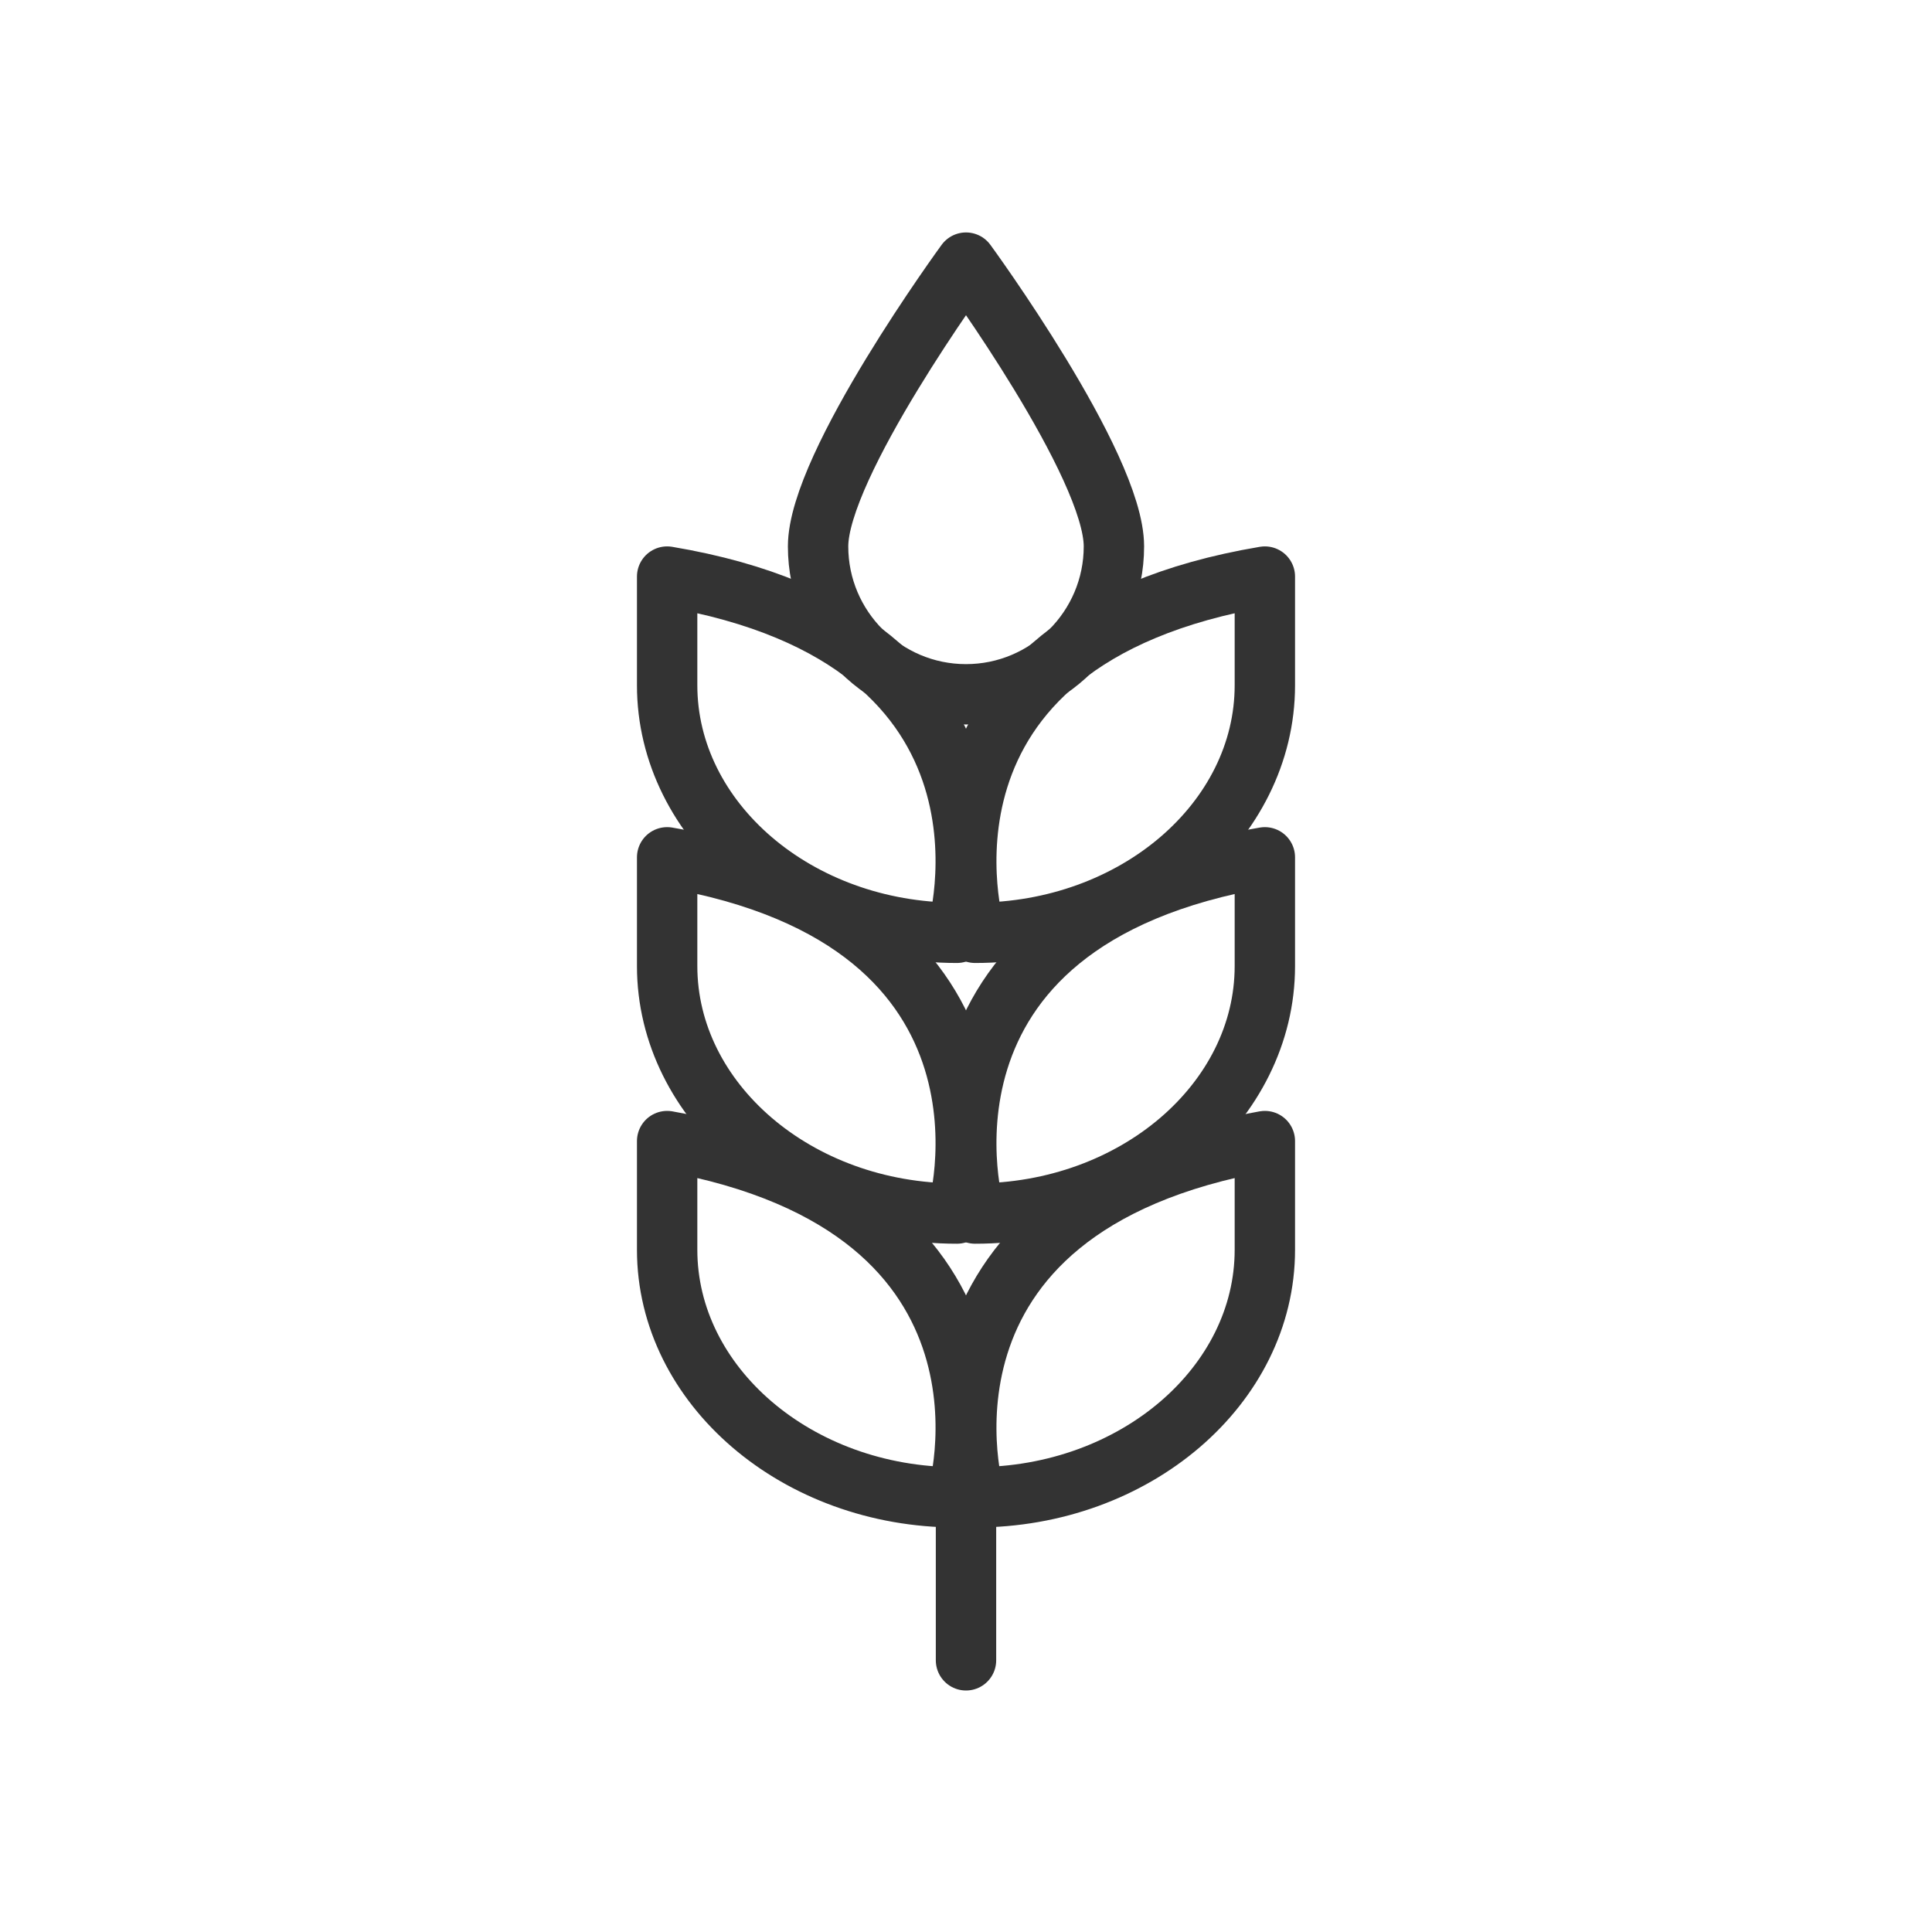
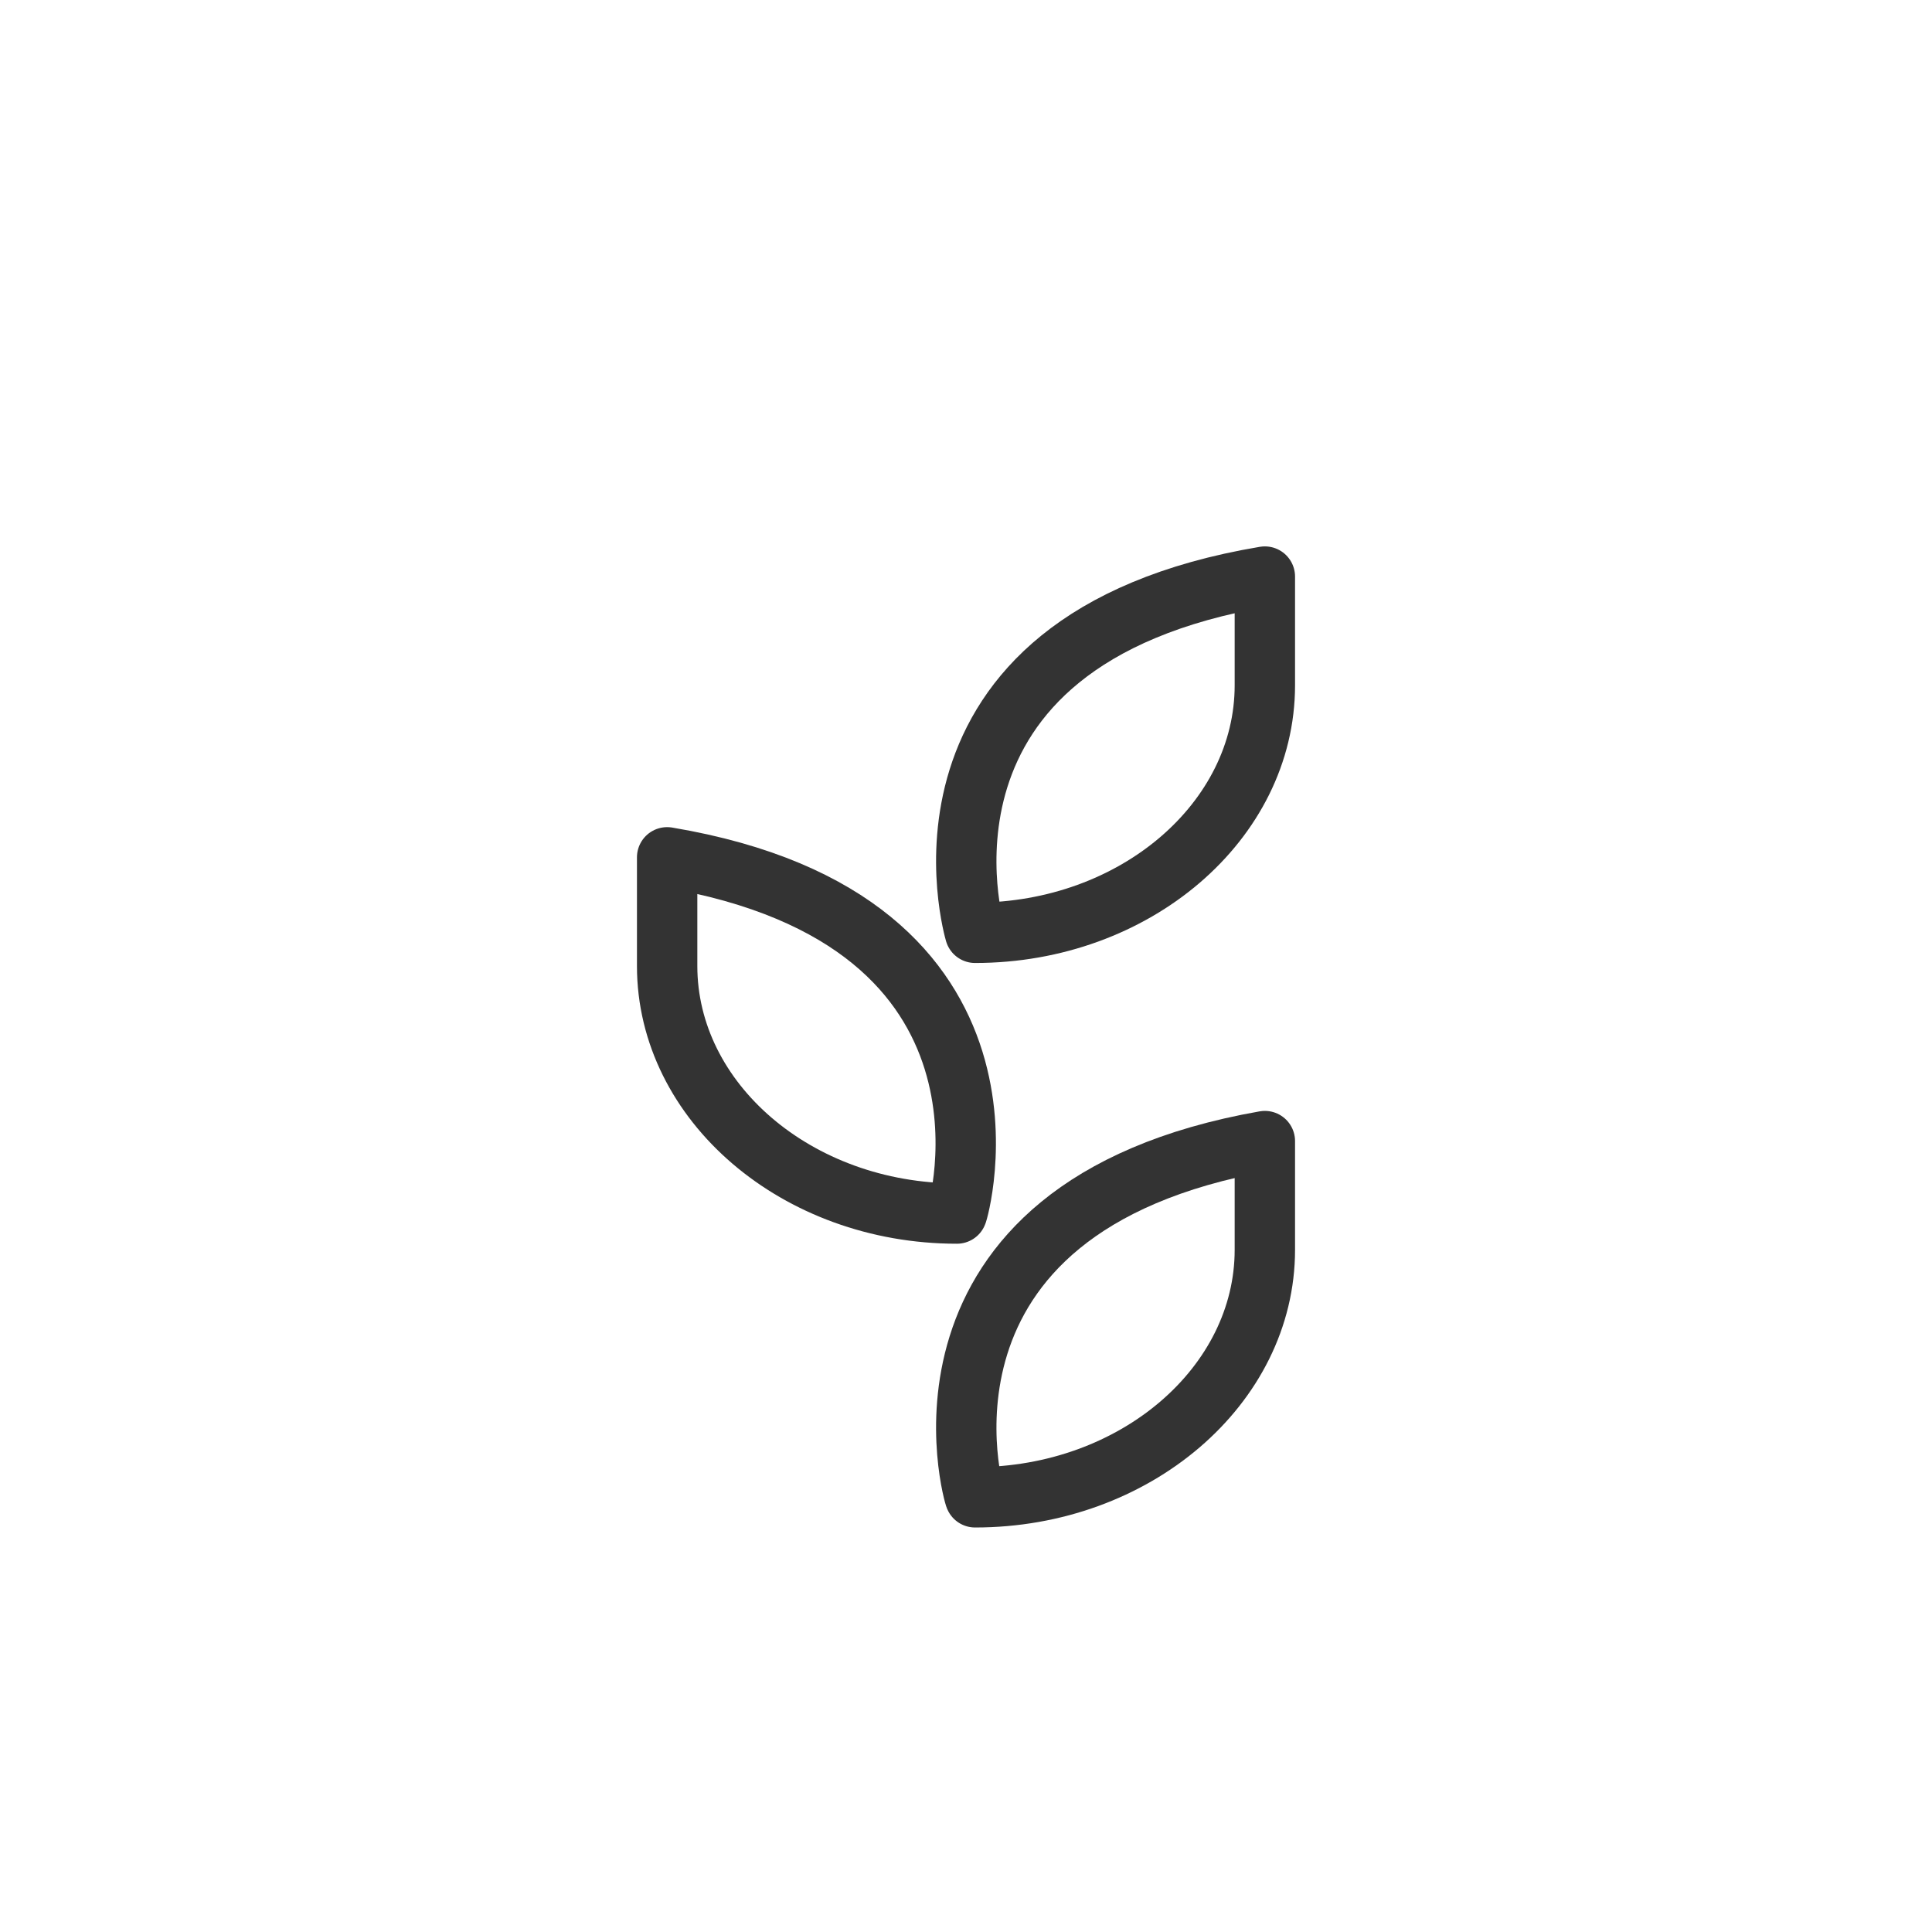
<svg xmlns="http://www.w3.org/2000/svg" version="1.1" id="Layer_1" x="0px" y="0px" width="64px" height="64px" viewBox="0 0 64 64" enable-background="new 0 0 64 64" xml:space="preserve">
  <g>
    <g>
-       <path fill="none" stroke="#333333" stroke-width="2" stroke-linecap="round" stroke-linejoin="round" stroke-miterlimit="10" d="    M36.9,18.1c0,2.7-2.2,4.9-4.9,4.9s-4.9-2.2-4.9-4.9S32,8.7,32,8.7S36.9,15.4,36.9,18.1z" />
-       <path fill="none" stroke="#333333" stroke-width="2" stroke-linecap="round" stroke-linejoin="round" stroke-miterlimit="10" d="    M22.1,37.8v3.6c0,4.5,4.3,8.2,9.6,8.2l0,0C31.7,49.7,34.6,40,22.1,37.8z" />
      <path fill="none" stroke="#333333" stroke-width="2" stroke-linecap="round" stroke-linejoin="round" stroke-miterlimit="10" d="    M41.9,37.8v3.6c0,4.5-4.3,8.2-9.6,8.2l0,0C32.3,49.7,29.4,40,41.9,37.8z" />
      <path fill="none" stroke="#333333" stroke-width="2" stroke-linecap="round" stroke-linejoin="round" stroke-miterlimit="10" d="    M22.1,28.4v3.6c0,4.5,4.3,8.2,9.6,8.2l0,0C31.7,40.3,34.6,30.5,22.1,28.4z" />
-       <path fill="none" stroke="#333333" stroke-width="2" stroke-linecap="round" stroke-linejoin="round" stroke-miterlimit="10" d="    M41.9,28.4v3.6c0,4.5-4.3,8.2-9.6,8.2l0,0C32.3,40.3,29.4,30.5,41.9,28.4z" />
-       <path fill="none" stroke="#333333" stroke-width="2" stroke-linecap="round" stroke-linejoin="round" stroke-miterlimit="10" d="    M22.1,19.1v3.6c0,4.5,4.3,8.2,9.6,8.2l0,0C31.7,30.9,34.6,21.2,22.1,19.1z" />
      <path fill="none" stroke="#333333" stroke-width="2" stroke-linecap="round" stroke-linejoin="round" stroke-miterlimit="10" d="    M41.9,19.1v3.6c0,4.5-4.3,8.2-9.6,8.2l0,0C32.3,30.9,29.4,21.2,41.9,19.1z" />
    </g>
-     <line fill="none" stroke="#333333" stroke-width="2" stroke-linecap="round" stroke-linejoin="round" stroke-miterlimit="10" x1="32" y1="49" x2="32" y2="55" />
  </g>
</svg>